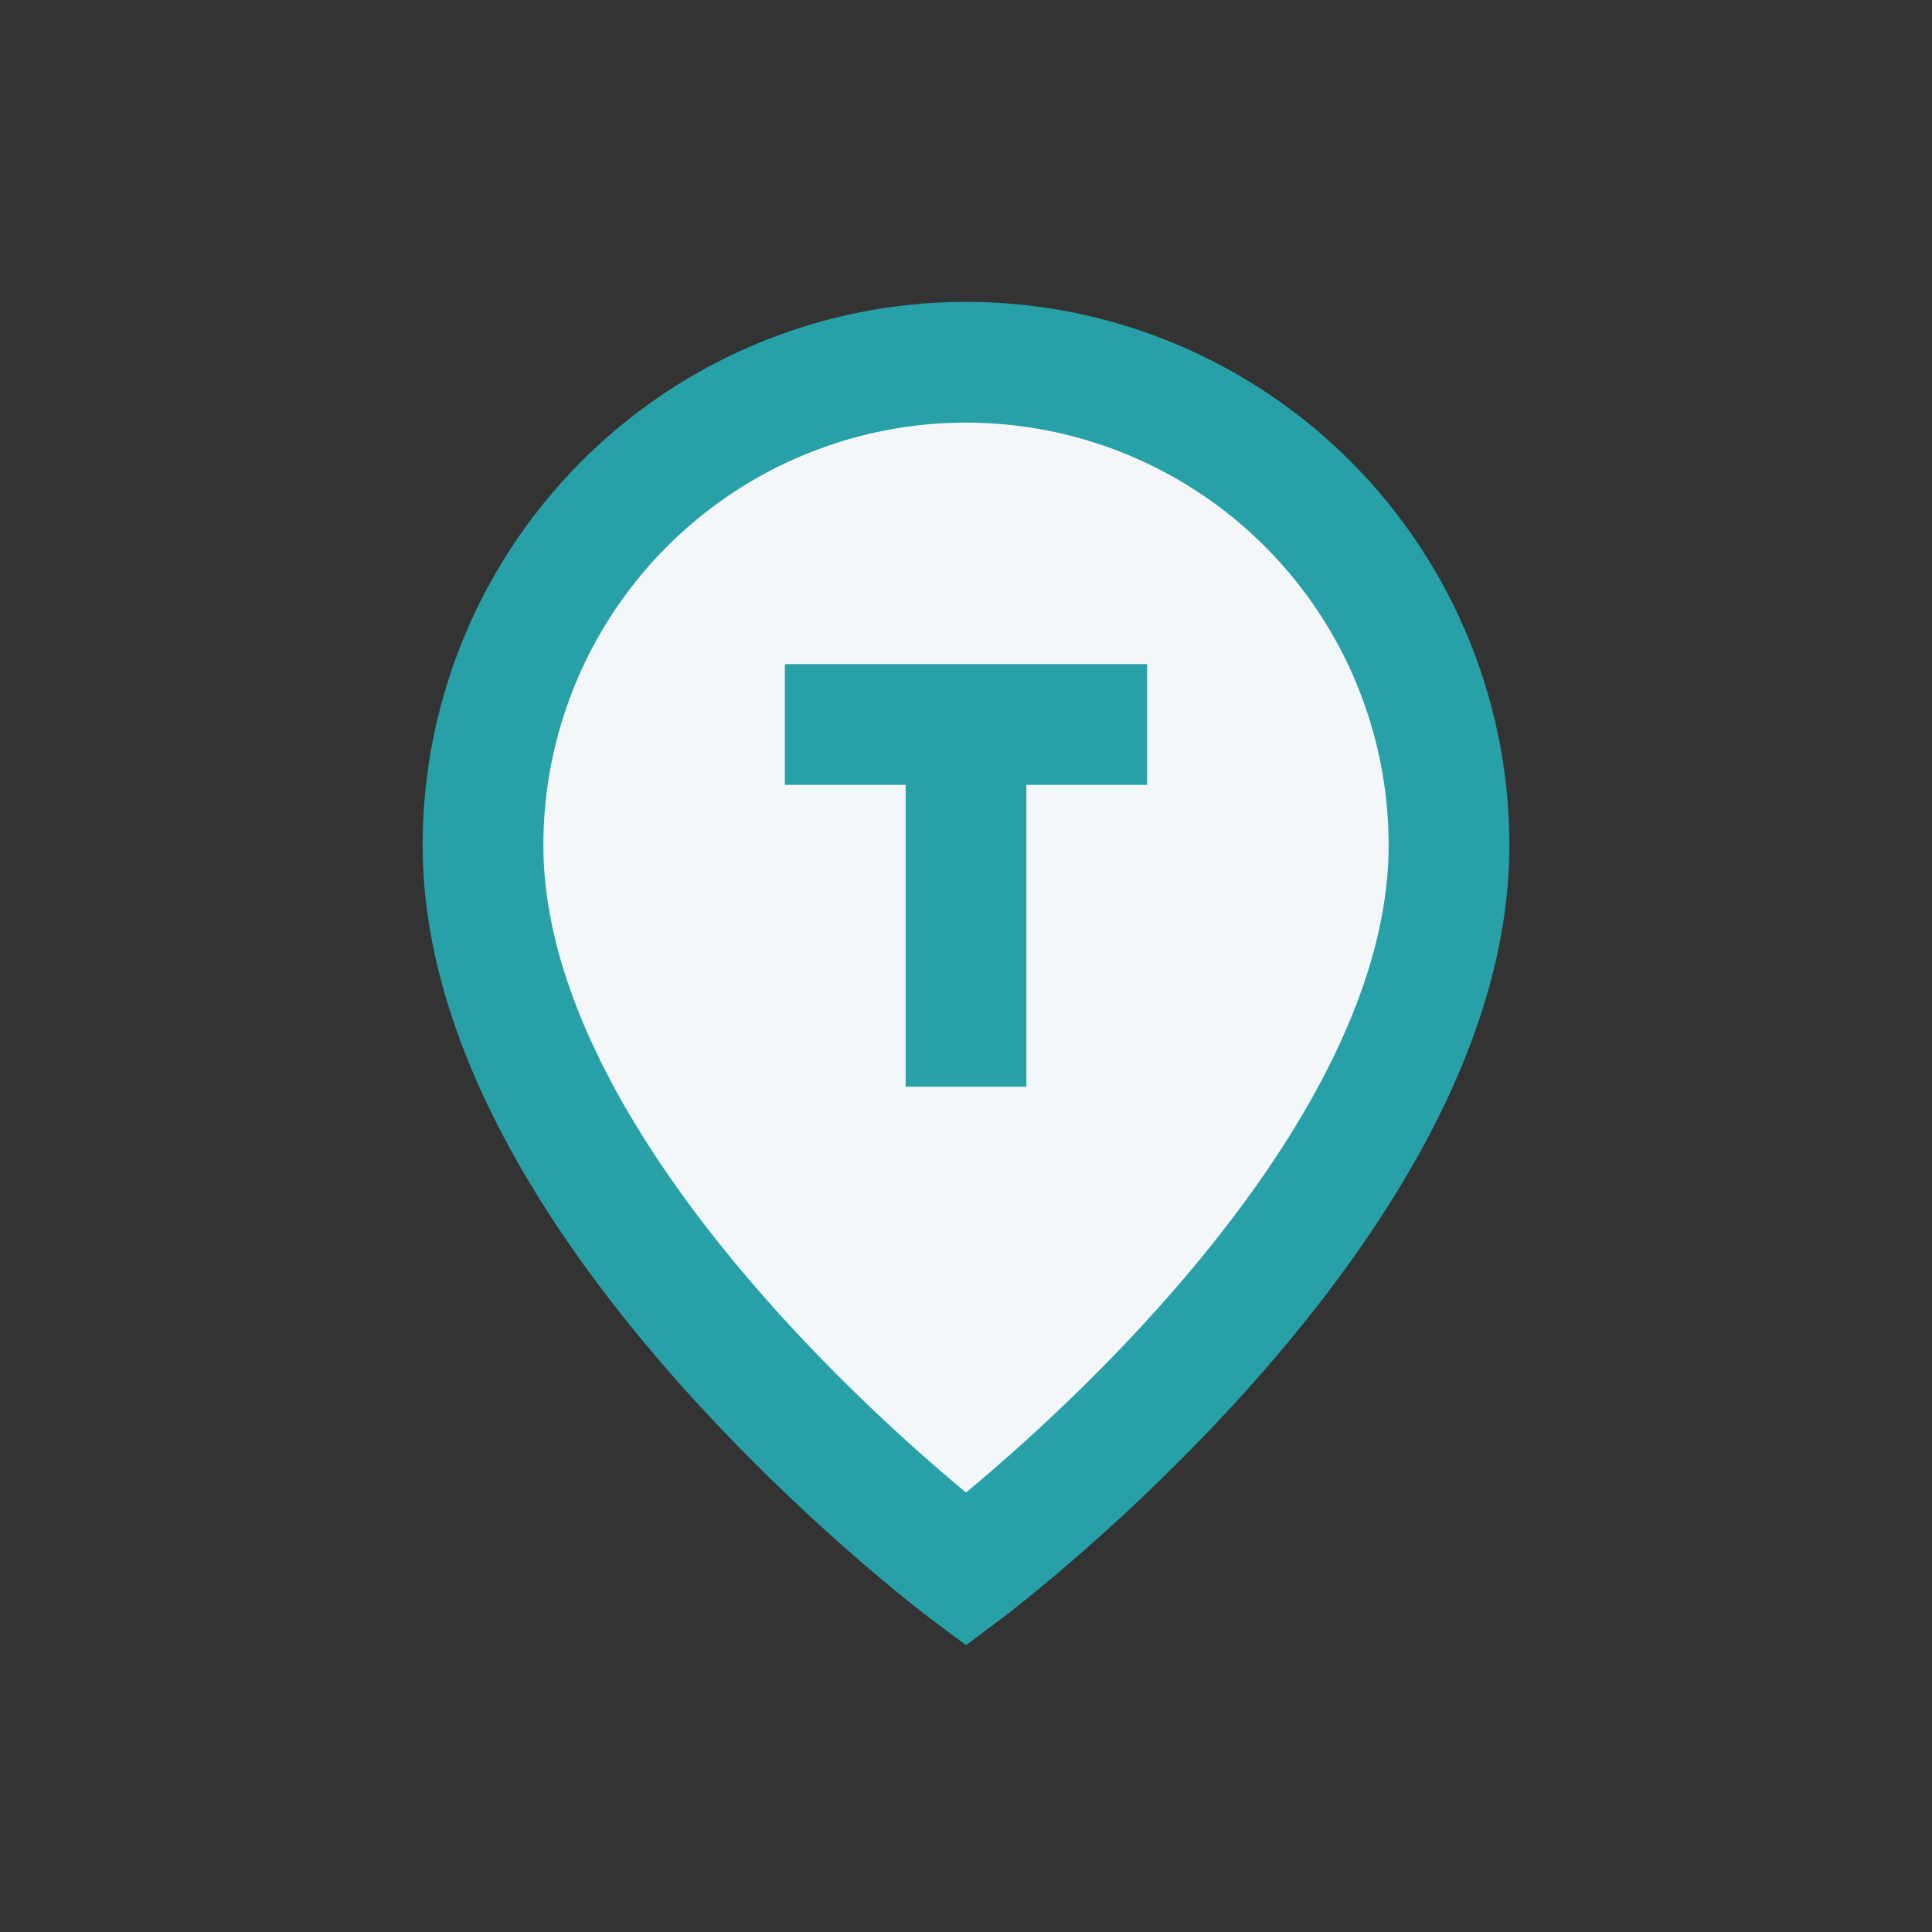
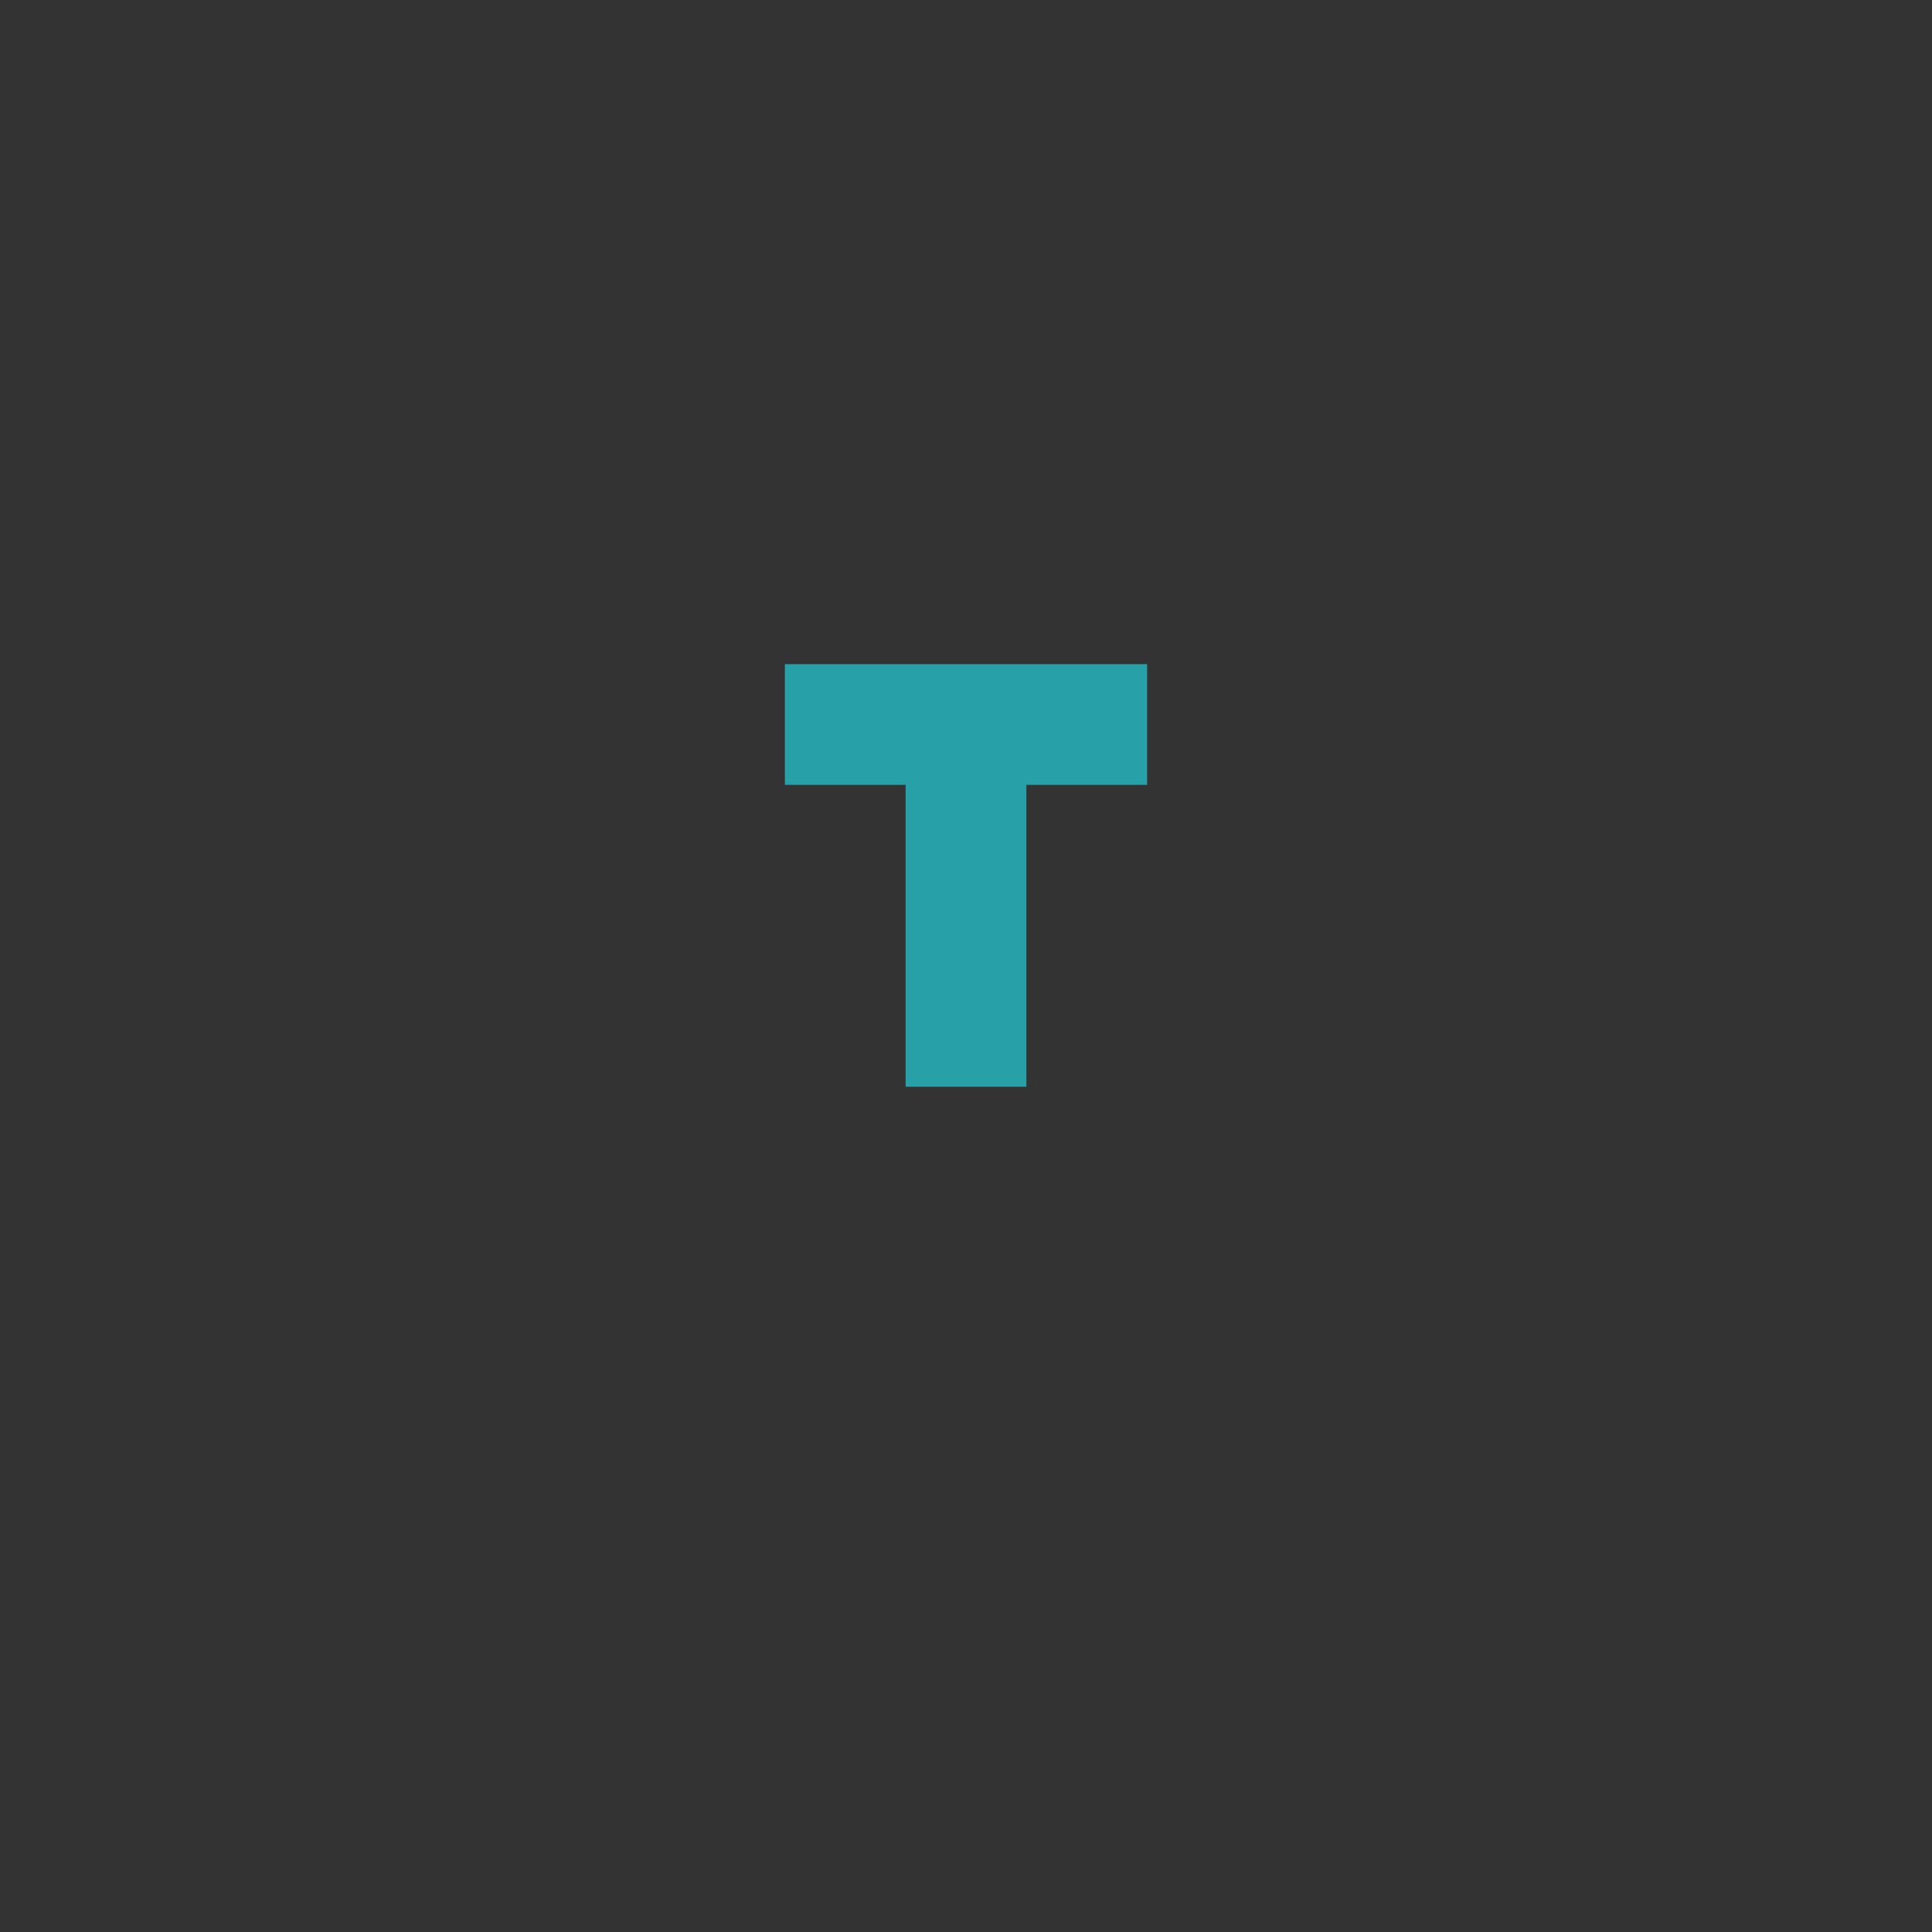
<svg xmlns="http://www.w3.org/2000/svg" width="32" height="32" viewBox="0 0 32 32">
  <rect x="0" y="0" width="32" height="32" fill="#333333" stroke="none" />
-   <path d="M16 26s-8-6-8-12a8 8 0 0 1 16 0c0 6-8 12-8 12z" fill="#F4F7FA" stroke="#27A0A8" stroke-width="2" />
  <path d="M16 18v-6m0 0h-3m3 0h3" stroke="#27A0A8" stroke-width="2" />
</svg>